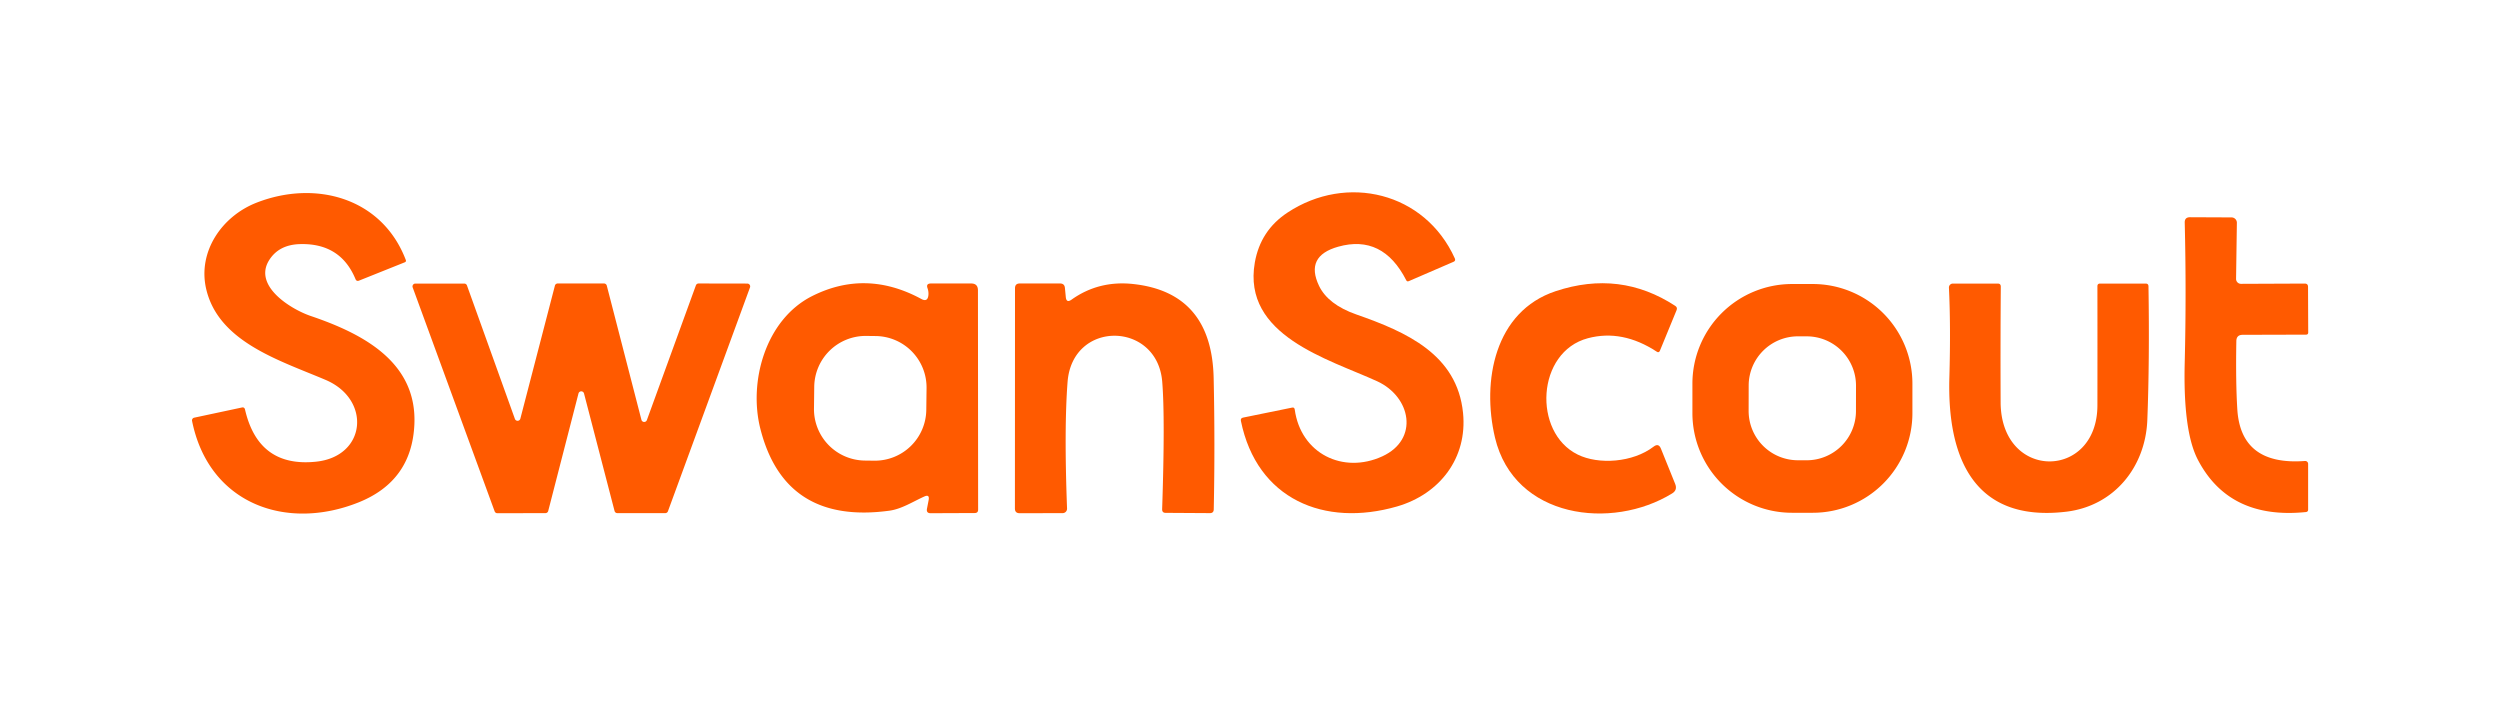
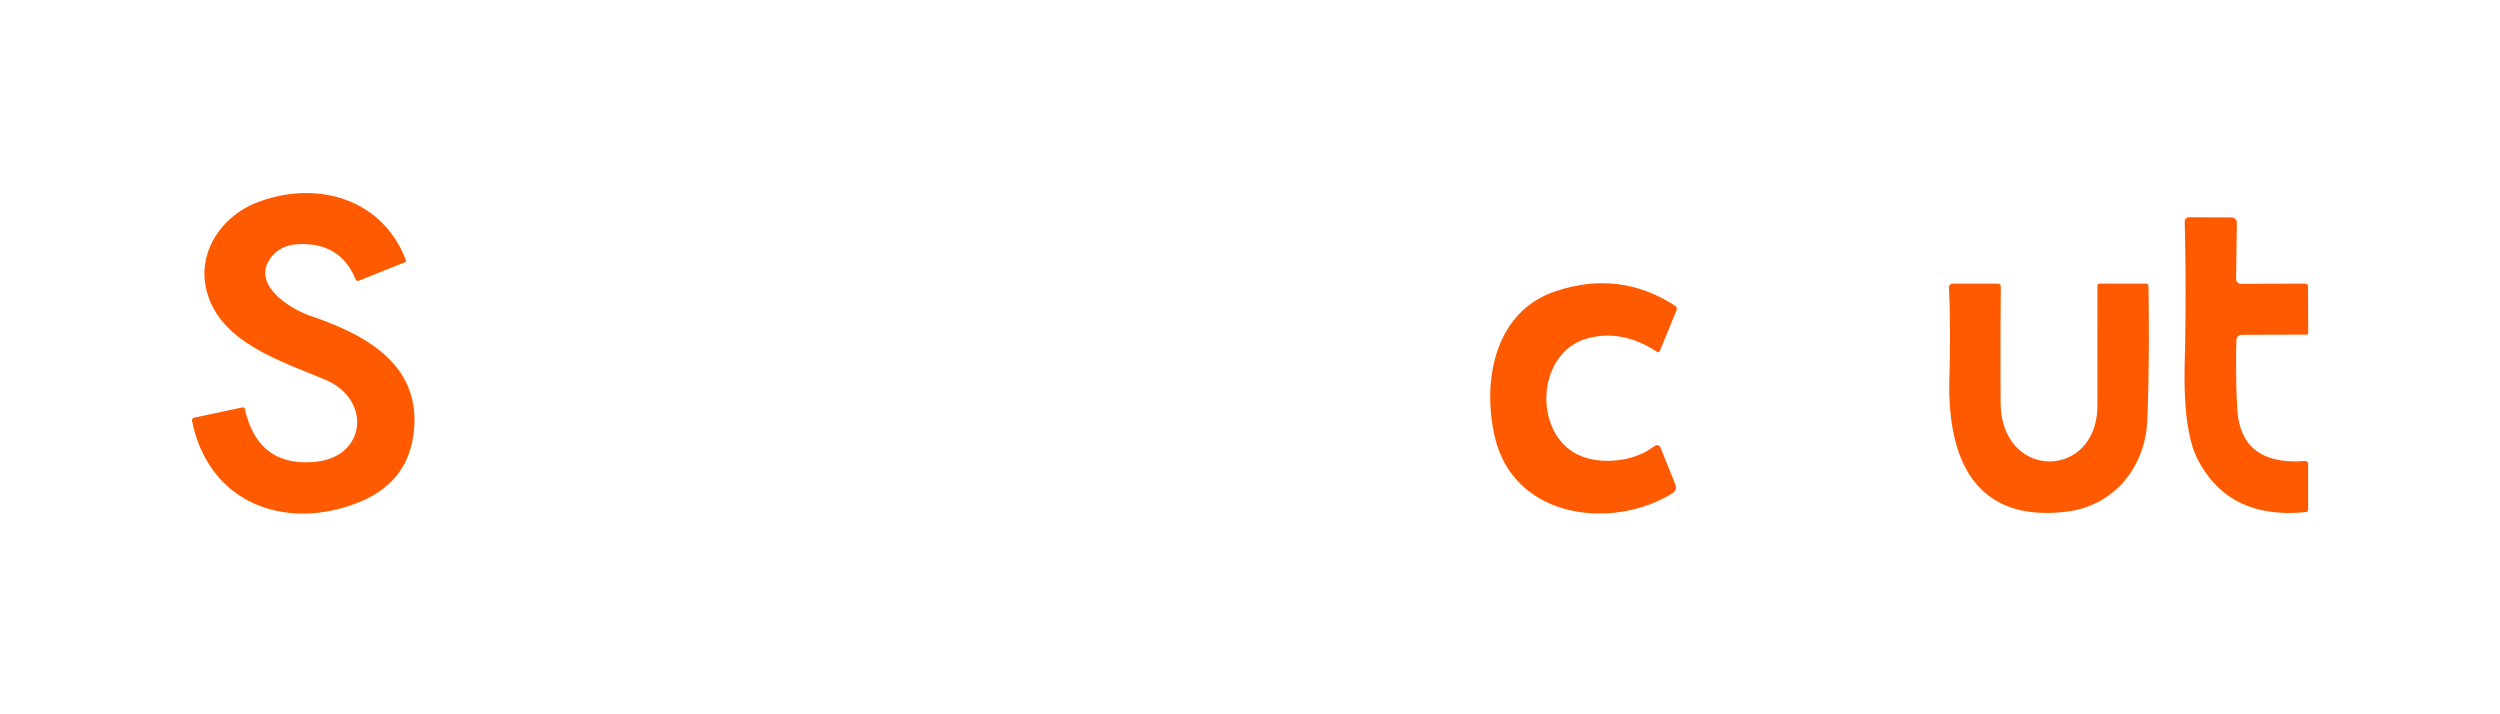
<svg xmlns="http://www.w3.org/2000/svg" version="1.1" viewBox="0.00 0.00 280.00 80.00">
  <path fill="#ff5a00" d="M 30.15 29.13   C 28.33 32.01 32.55 34.62 34.80 35.39   C 40.64 37.37 46.73 40.54 46.41 47.55   Q 46.12 53.87 40.18 56.26   C 32.00 59.54 23.37 56.39 21.51 47.14   A 0.31 0.31 0.0 0 1 21.75 46.78   L 27.09 45.64   Q 27.37 45.58 27.44 45.86   Q 28.94 52.38 35.39 51.71   C 41.06 51.12 41.59 44.72 36.47 42.55   C 31.29 40.35 24.43 38.29 23.08 32.31   C 22.15 28.18 24.84 24.21 28.76 22.69   C 35.40 20.11 42.82 22.19 45.45 29.12   Q 45.52 29.30 45.33 29.38   L 40.21 31.43   Q 39.94 31.54 39.82 31.27   Q 38.15 27.22 33.61 27.34   Q 31.24 27.40 30.15 29.13   Z" />
-   <path fill="#ff5a00" d="M 145.01 45.86   C 145.68 50.80 150.42 53.13 154.82 51.11   C 158.97 49.20 158.03 44.44 154.24 42.70   C 148.79 40.21 139.11 37.59 140.54 29.40   Q 141.17 25.81 144.20 23.81   C 150.83 19.43 159.59 21.52 162.94 28.94   Q 163.06 29.21 162.80 29.32   L 157.78 31.49   Q 157.59 31.57 157.50 31.39   Q 154.87 26.23 149.88 27.63   Q 146.14 28.68 147.73 32.01   Q 148.74 34.11 151.91 35.22   C 157.52 37.18 163.20 39.69 163.86 46.24   C 164.37 51.29 161.26 55.33 156.48 56.72   C 148.32 59.08 140.77 55.92 138.98 47.14   Q 138.92 46.83 139.23 46.77   L 144.72 45.65   Q 144.97 45.60 145.01 45.86   Z" />
  <path fill="#ff5a00" d="M 250.47 38.20   Q 250.39 42.80 250.58 45.85   Q 250.97 52.17 258.16 51.63   A 0.33 0.32 -1.7 0 1 258.51 51.95   L 258.51 57.07   Q 258.51 57.32 258.26 57.35   Q 249.68 58.22 246.17 51.51   Q 244.49 48.31 244.69 40.56   Q 244.88 32.78 244.69 24.94   Q 244.67 24.33 245.28 24.33   L 249.94 24.35   A 0.60 0.60 0.0 0 1 250.53 24.95   L 250.44 31.24   A 0.55 0.55 0.0 0 0 250.99 31.79   L 258.13 31.76   Q 258.50 31.76 258.50 32.13   L 258.52 37.23   Q 258.52 37.48 258.27 37.48   L 251.18 37.50   Q 250.48 37.50 250.47 38.20   Z" />
-   <path fill="#ff5a00" d="M 61.09 57.47   L 55.70 57.48   A 0.32 0.32 0.0 0 1 55.40 57.27   L 46.22 32.19   A 0.32 0.32 0.0 0 1 46.52 31.76   L 52.00 31.76   A 0.32 0.32 0.0 0 1 52.30 31.97   L 57.67 46.92   A 0.32 0.32 0.0 0 0 58.28 46.89   L 62.15 31.99   A 0.32 0.32 0.0 0 1 62.46 31.75   L 67.65 31.75   A 0.32 0.32 0.0 0 1 67.96 31.99   L 71.84 47.02   A 0.32 0.32 0.0 0 0 72.45 47.05   L 77.94 31.96   A 0.32 0.32 0.0 0 1 78.24 31.75   L 83.70 31.76   A 0.32 0.32 0.0 0 1 84.00 32.19   L 74.81 57.26   A 0.32 0.32 0.0 0 1 74.51 57.47   L 69.14 57.47   A 0.32 0.32 0.0 0 1 68.83 57.23   L 65.41 44.07   A 0.32 0.32 0.0 0 0 64.79 44.07   L 61.40 57.23   A 0.32 0.32 0.0 0 1 61.09 57.47   Z" />
-   <path fill="#ff5a00" d="M 103.52 55.61   C 102.25 56.18 100.97 57.02 99.59 57.20   Q 87.89 58.78 85.16 48.02   C 83.82 42.74 85.74 35.79 90.96 33.16   Q 96.99 30.13 103.18 33.48   Q 103.89 33.87 103.98 33.07   Q 104.02 32.68 103.89 32.30   Q 103.68 31.75 104.27 31.75   L 108.77 31.75   Q 109.53 31.75 109.53 32.52   L 109.55 57.08   Q 109.55 57.46 109.17 57.46   L 104.23 57.48   Q 103.73 57.48 103.82 56.98   L 104.01 56.00   Q 104.13 55.33 103.52 55.61   Z   M 103.774 43.467   A 5.76 5.76 0.0 0 0 98.085 37.637   L 97.025 37.624   A 5.76 5.76 0.0 0 0 91.195 43.313   L 91.166 45.753   A 5.76 5.76 0.0 0 0 96.855 51.583   L 97.915 51.596   A 5.76 5.76 0.0 0 0 103.745 45.907   L 103.774 43.467   Z" />
-   <path fill="#ff5a00" d="M 120.00 33.57   Q 123.05 31.39 126.92 31.81   Q 135.73 32.77 135.93 42.36   Q 136.09 49.74 135.94 57.05   Q 135.93 57.47 135.51 57.47   L 130.55 57.44   Q 130.15 57.44 130.16 57.03   Q 130.50 46.85 130.17 42.76   C 129.63 35.98 120.12 35.79 119.57 42.76   Q 119.17 47.93 119.51 56.95   A 0.50 0.49 88.9 0 1 119.02 57.47   L 114.20 57.48   Q 113.67 57.48 113.67 56.95   L 113.68 32.29   Q 113.68 31.75 114.21 31.75   L 118.73 31.75   Q 119.22 31.75 119.27 32.24   L 119.37 33.28   Q 119.44 33.96 120.00 33.57   Z" />
  <path fill="#ff5a00" d="M 185.56 39.39   Q 181.70 36.86 177.85 37.88   C 172.08 39.40 171.64 48.42 176.70 50.91   C 179.04 52.07 182.88 51.81 185.21 50.02   Q 185.76 49.60 186.02 50.24   L 187.62 54.20   Q 187.90 54.89 187.27 55.27   C 180.54 59.41 169.60 58.09 167.44 49.02   C 165.94 42.68 167.40 34.87 174.24 32.61   Q 181.45 30.22 187.63 34.26   Q 187.90 34.44 187.78 34.73   L 185.91 39.28   Q 185.80 39.55 185.56 39.39   Z" />
-   <path fill="#ff5a00" d="M 214.19 46.27   A 11.16 11.16 0.0 0 1 203.03 57.43   L 200.71 57.43   A 11.16 11.16 0.0 0 1 189.55 46.27   L 189.55 42.97   A 11.16 11.16 0.0 0 1 200.71 31.81   L 203.03 31.81   A 11.16 11.16 0.0 0 1 214.19 42.97   L 214.19 46.27   Z   M 207.873 43.2   A 5.52 5.52 0.0 0 0 202.362 37.671   L 201.382 37.669   A 5.52 5.52 0.0 0 0 195.852 43.179   L 195.847 46.02   A 5.52 5.52 0.0 0 0 201.358 51.549   L 202.338 51.551   A 5.52 5.52 0.0 0 0 207.868 46.041   L 207.873 43.2   Z" />
  <path fill="#ff5a00" d="M 240.50 47.05   C 240.29 52.30 236.80 56.66 231.43 57.31   C 221.04 58.55 218.07 51.22 218.33 42.27   Q 218.49 36.55 218.28 32.22   A 0.44 0.44 0.0 0 1 218.72 31.76   L 223.75 31.76   Q 224.09 31.76 224.09 32.11   Q 224.04 38.46 224.07 45.07   C 224.12 53.88 234.90 53.77 234.91 45.40   Q 234.92 38.84 234.91 32.06   Q 234.91 31.76 235.21 31.76   L 240.31 31.76   Q 240.63 31.76 240.63 32.08   Q 240.76 40.37 240.50 47.05   Z" />
</svg>